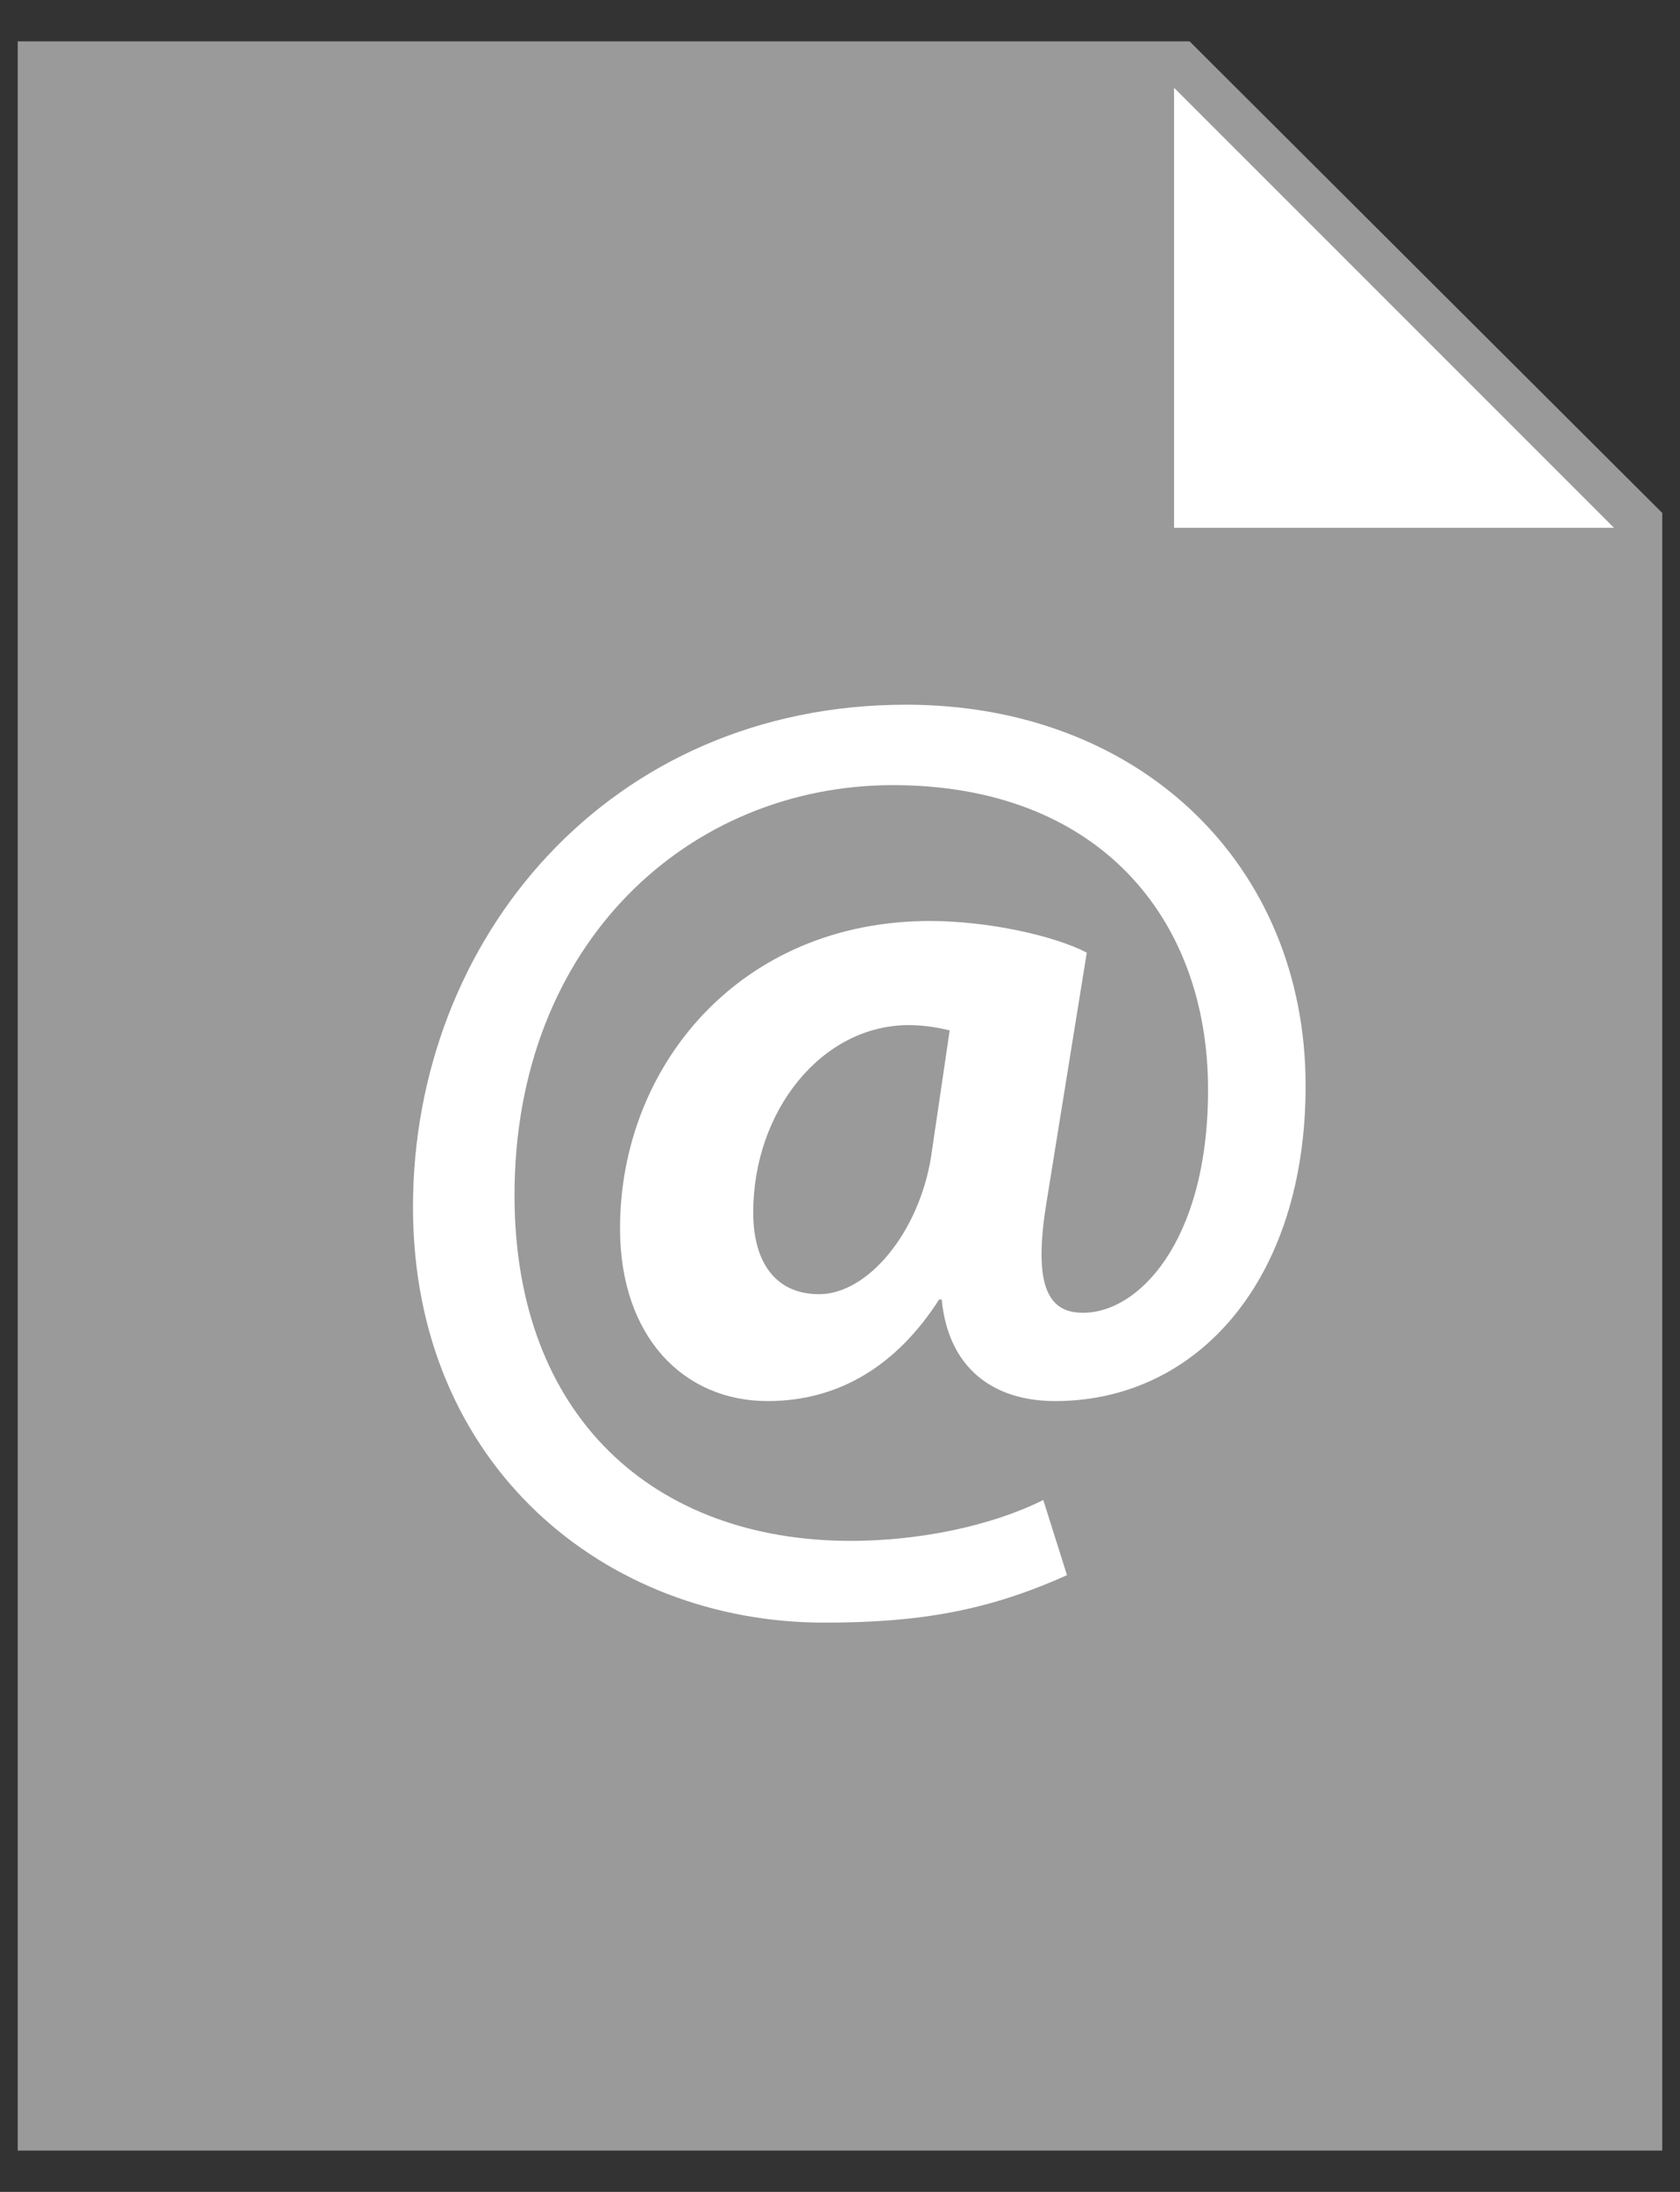
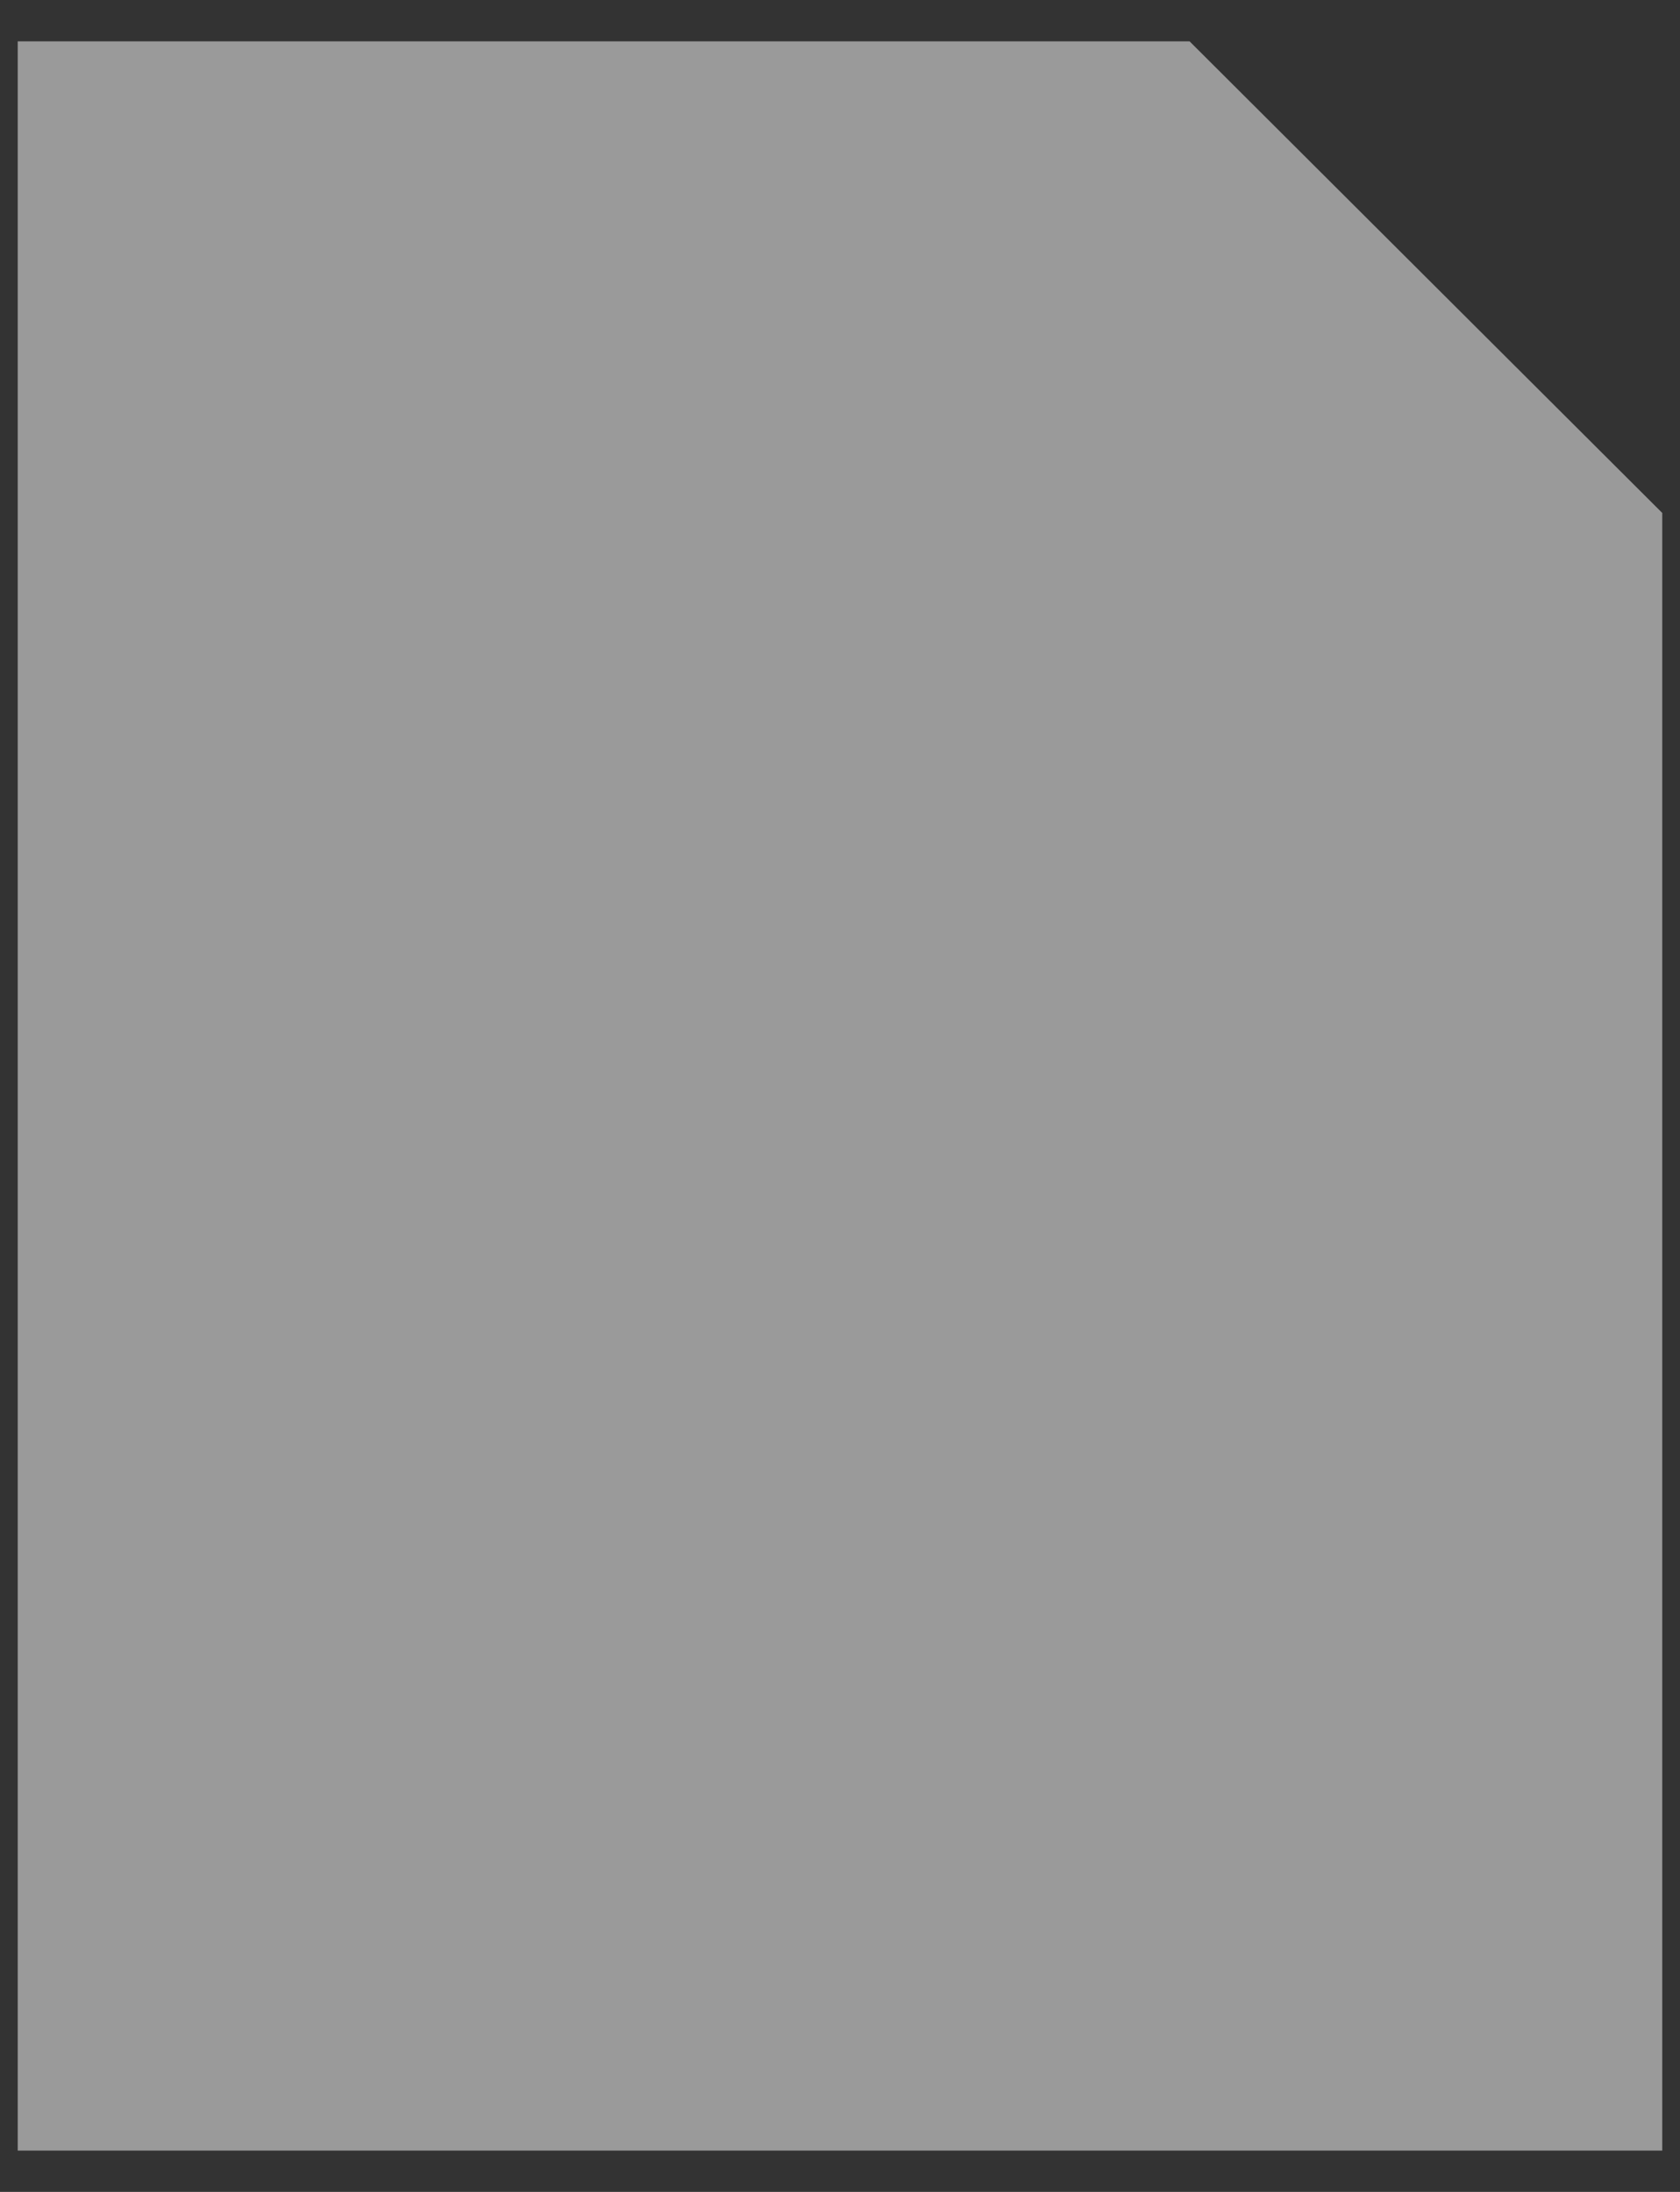
<svg xmlns="http://www.w3.org/2000/svg" version="1.1" id="Capa_1" x="0px" y="0px" width="46px" height="60px" viewBox="397.945 267.64 46 60" enable-background="new 397.945 267.64 46 60" xml:space="preserve">
  <rect x="397.945" y="267.64" width="46" height="60" fill="#333333" stroke="none" />
  <g>
    <polyline fill="#9A9A9A" points="443.459,281.681 443.459,326.509 398.43,326.509 398.43,268.772 430.517,268.772  " />
-     <polyline fill="#FFFFFF" points="442.138,282.088 430.092,282.088 430.092,270.043  " />
    <g>
-       <path fill="#FFFFFF" d="M427.16,310.757c-2.166,0.975-4.043,1.3-6.643,1.3c-5.993,0-11.264-4.297-11.264-11.372    c0-7.365,5.379-13.755,13.502-13.755c6.391,0,10.939,4.368,10.939,10.433c0,5.308-2.961,8.629-6.859,8.629    c-1.697,0-2.925-0.902-3.105-2.78h-0.072c-1.155,1.806-2.743,2.78-4.693,2.78c-2.311,0-4.043-1.769-4.043-4.729    c0-4.44,3.285-8.412,8.484-8.412c1.588,0,3.394,0.397,4.296,0.866l-1.083,6.715c-0.361,2.13-0.108,3.104,0.902,3.141    c1.553,0.072,3.502-1.913,3.502-6.102c0-4.729-3.032-8.339-8.628-8.339c-5.56,0-10.362,4.296-10.362,11.228    c0,6.065,3.827,9.459,9.207,9.459c1.841,0,3.826-0.397,5.271-1.119L427.16,310.757z M423.948,295.846    c-0.289-0.072-0.686-0.145-1.119-0.145c-2.383,0-4.26,2.347-4.26,5.126c0,1.372,0.614,2.239,1.805,2.239    c1.336,0,2.744-1.697,3.069-3.791L423.948,295.846z" />
-     </g>
+       </g>
  </g>
</svg>